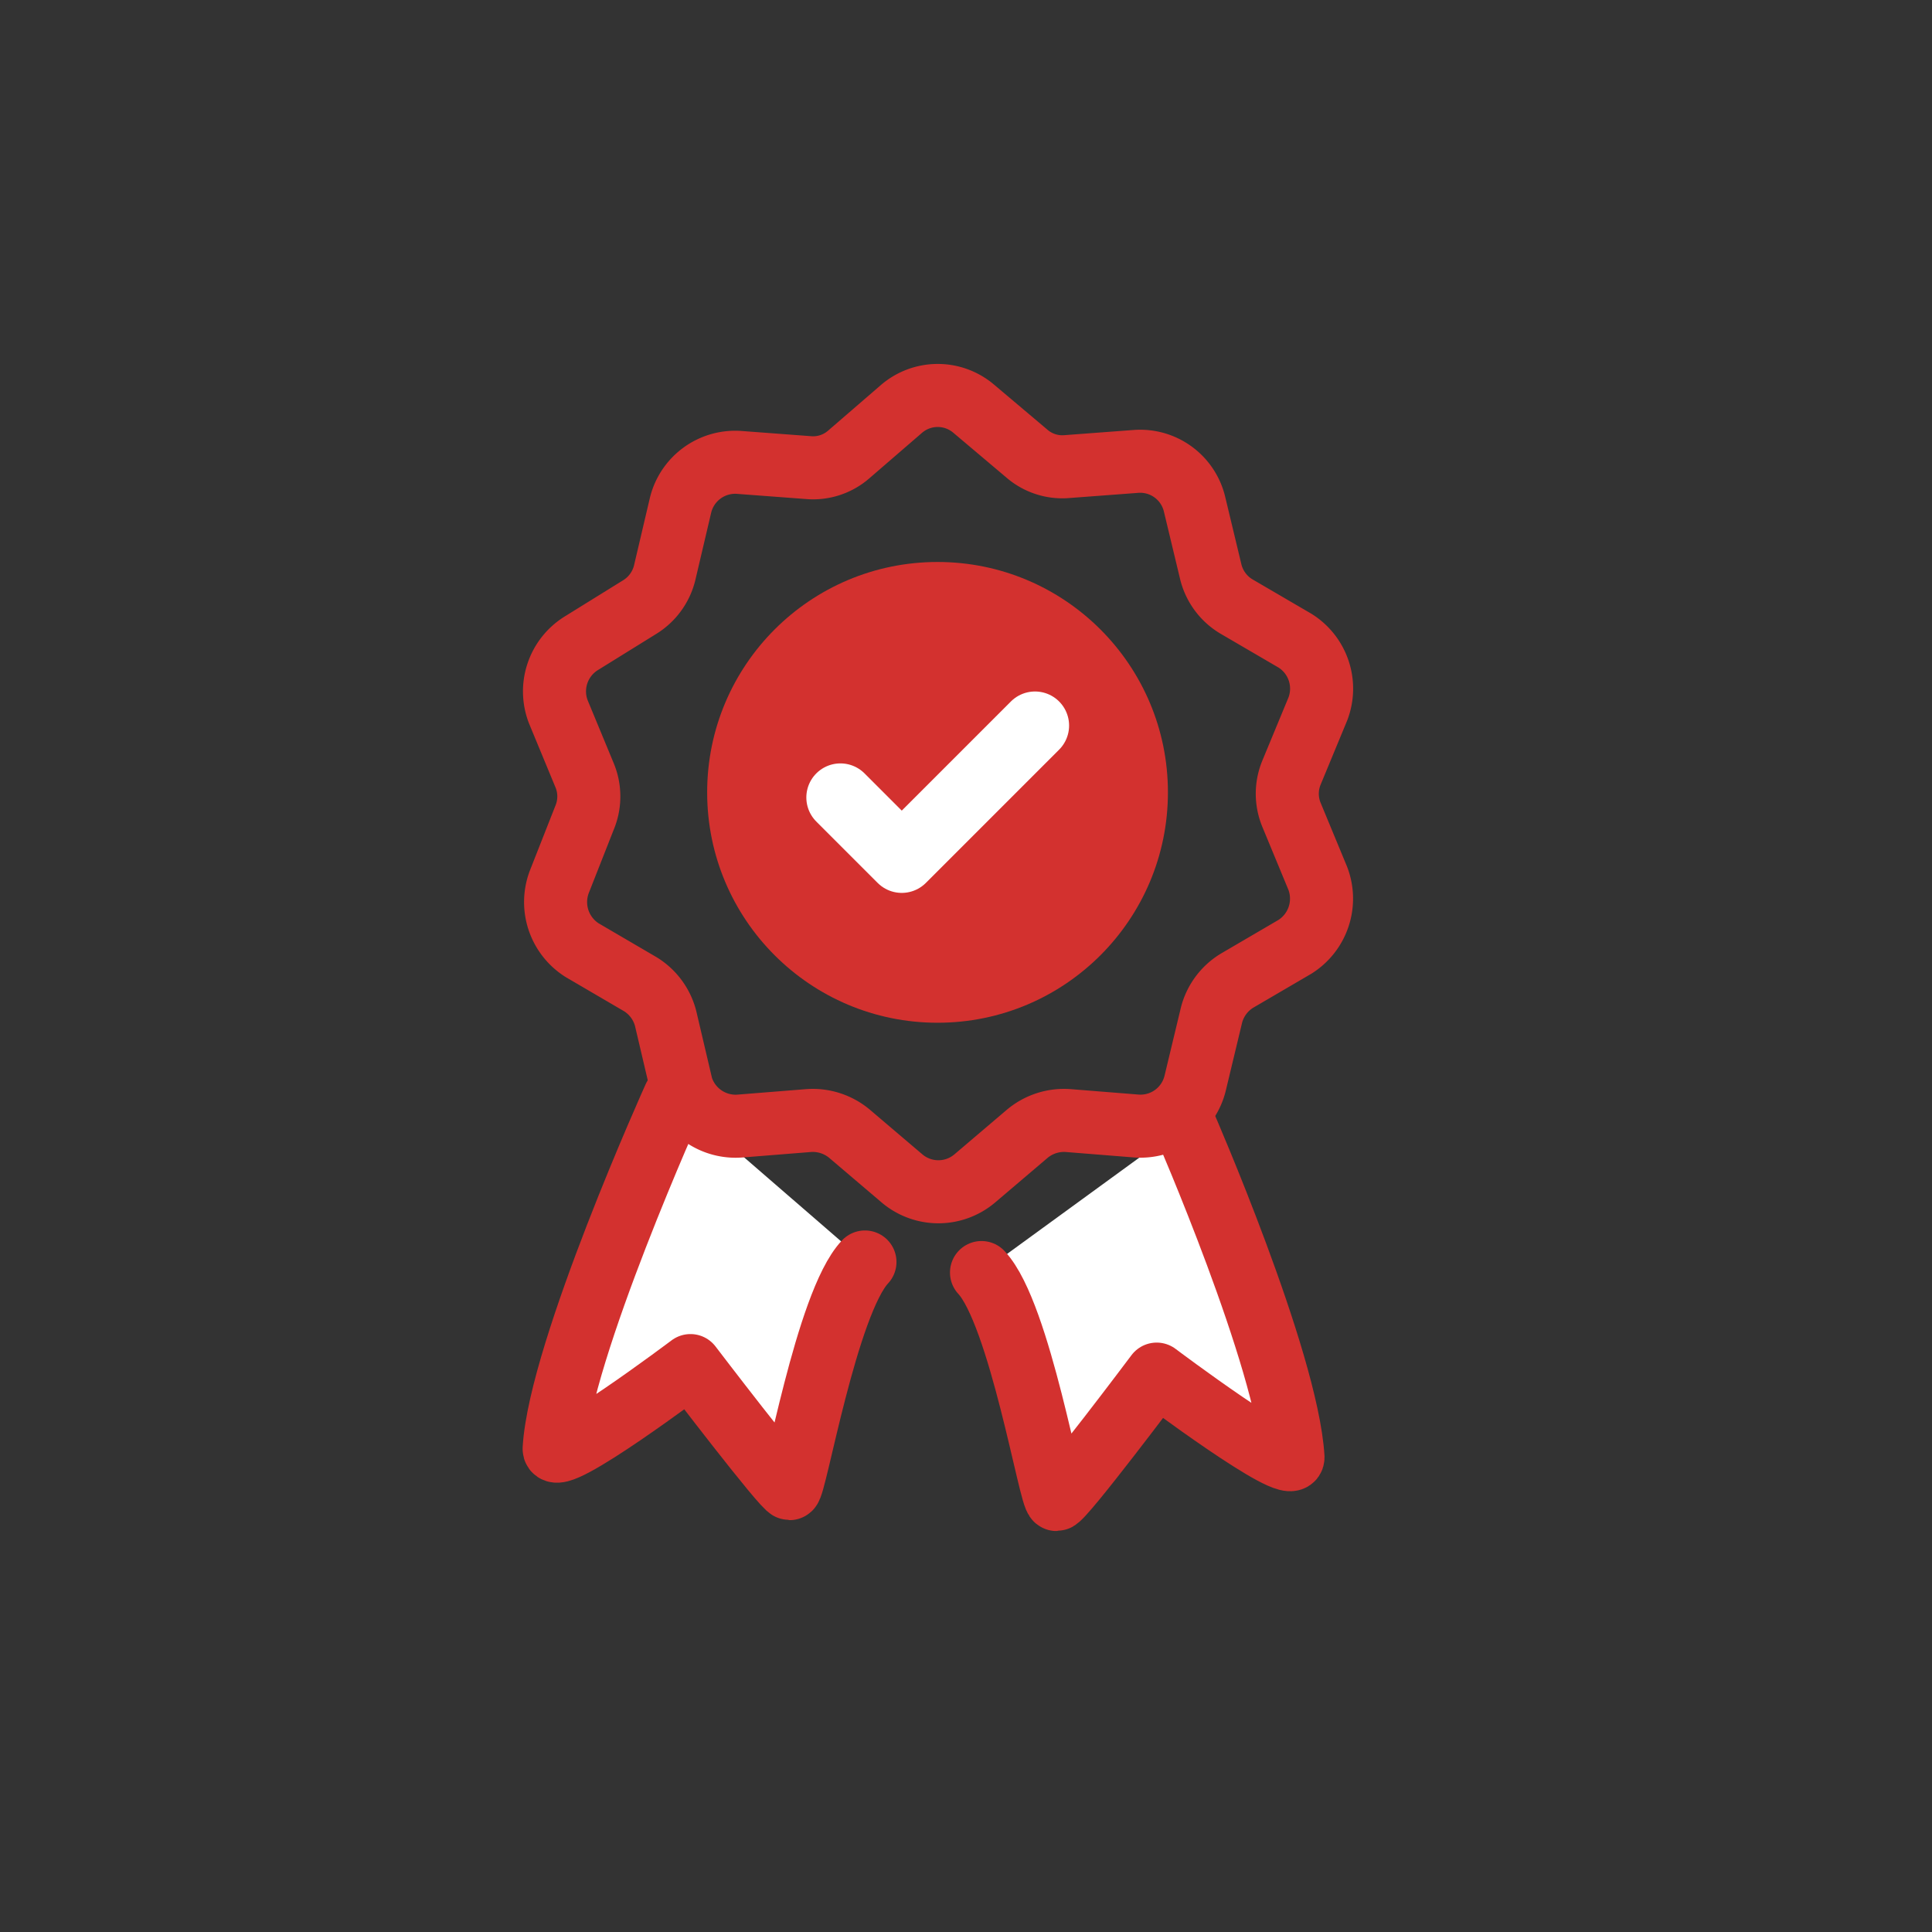
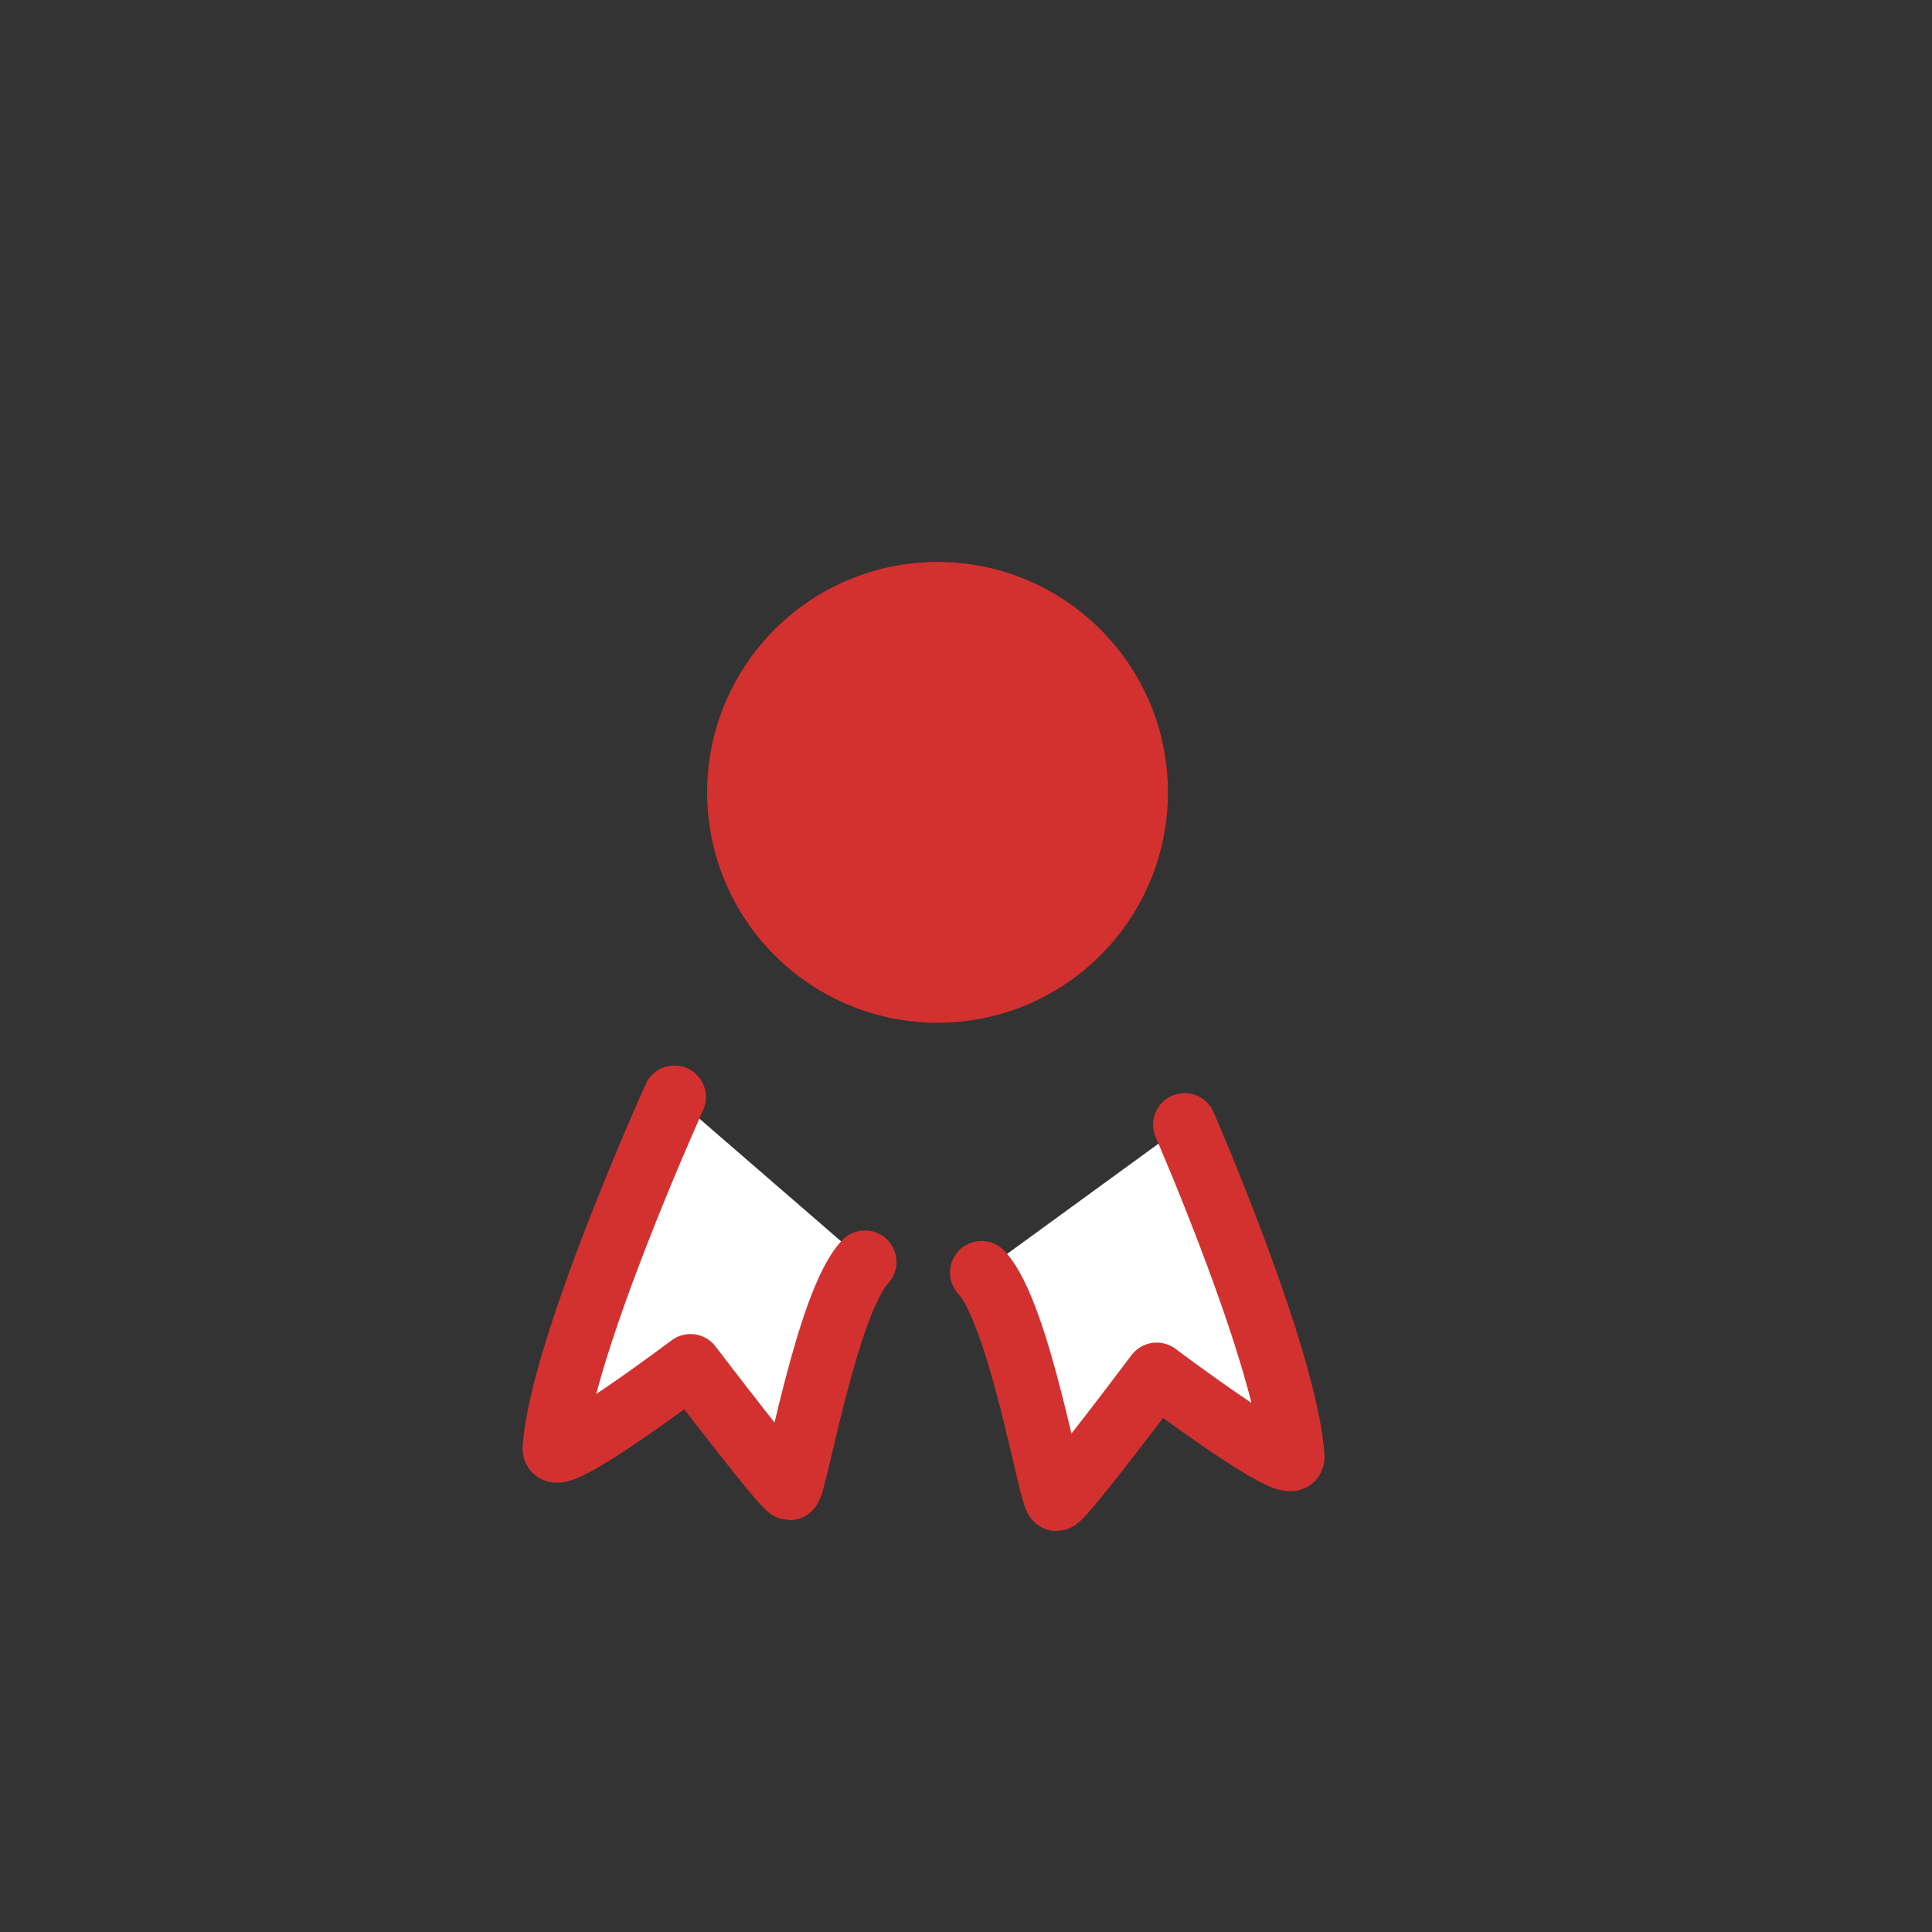
<svg xmlns="http://www.w3.org/2000/svg" id="Capa_1" data-name="Capa 1" viewBox="0 0 56.69 56.69">
  <rect x="0" y="0" width="56.69" height="56.69" fill="#333333" stroke="none" />
  <defs>
    <style>.cls-1{fill:#fff;}.cls-1,.cls-2{stroke:#d3312f;stroke-width:1.85px;}.cls-1,.cls-2,.cls-4{stroke-linecap:round;stroke-linejoin:round;}.cls-2,.cls-4{fill:none;}.cls-3{fill:#d3312f;}.cls-4{stroke:#fff;stroke-width:2px;}</style>
  </defs>
  <path class="cls-1" d="M19.79,32.19s-3.36,7.44-3.53,10.32c0,.57,4-2.44,4-2.44s2.75,3.61,2.91,3.61,1.08-5.45,2.21-6.65" />
  <path class="cls-1" d="M34.76,33s3,6.88,3.18,9.76c0,.57-4-2.44-4-2.44S31.18,44,31,44s-1.07-5.45-2.2-6.66" />
-   <path class="cls-2" d="M28.58,12l1.54,1.3a1.59,1.59,0,0,0,1.2.39l2-.15a1.64,1.64,0,0,1,1.73,1.25l.48,2a1.64,1.64,0,0,0,.74,1L38,18.8a1.66,1.66,0,0,1,.67,2l-.77,1.86a1.62,1.62,0,0,0,0,1.26l.77,1.86a1.67,1.67,0,0,1-.67,2l-1.71,1a1.67,1.67,0,0,0-.74,1l-.48,2a1.65,1.65,0,0,1-1.73,1.26l-2-.16a1.68,1.68,0,0,0-1.2.39l-1.54,1.31a1.65,1.65,0,0,1-2.13,0l-1.54-1.31a1.68,1.68,0,0,0-1.2-.39l-2,.16A1.66,1.66,0,0,1,20,31.88l-.47-2a1.67,1.67,0,0,0-.74-1l-1.71-1a1.67,1.67,0,0,1-.67-2L17.15,24a1.62,1.62,0,0,0,0-1.26l-.77-1.86a1.66,1.66,0,0,1,.67-2l1.71-1.06a1.64,1.64,0,0,0,.74-1l.47-2a1.65,1.65,0,0,1,1.74-1.25l2,.15a1.59,1.59,0,0,0,1.2-.39L26.45,12A1.63,1.63,0,0,1,28.58,12Z" />
  <circle class="cls-3" cx="27.51" cy="23.25" r="6.76" />
-   <polyline class="cls-4" points="24.66 23.4 26.46 25.2 30.37 21.29" />
</svg>